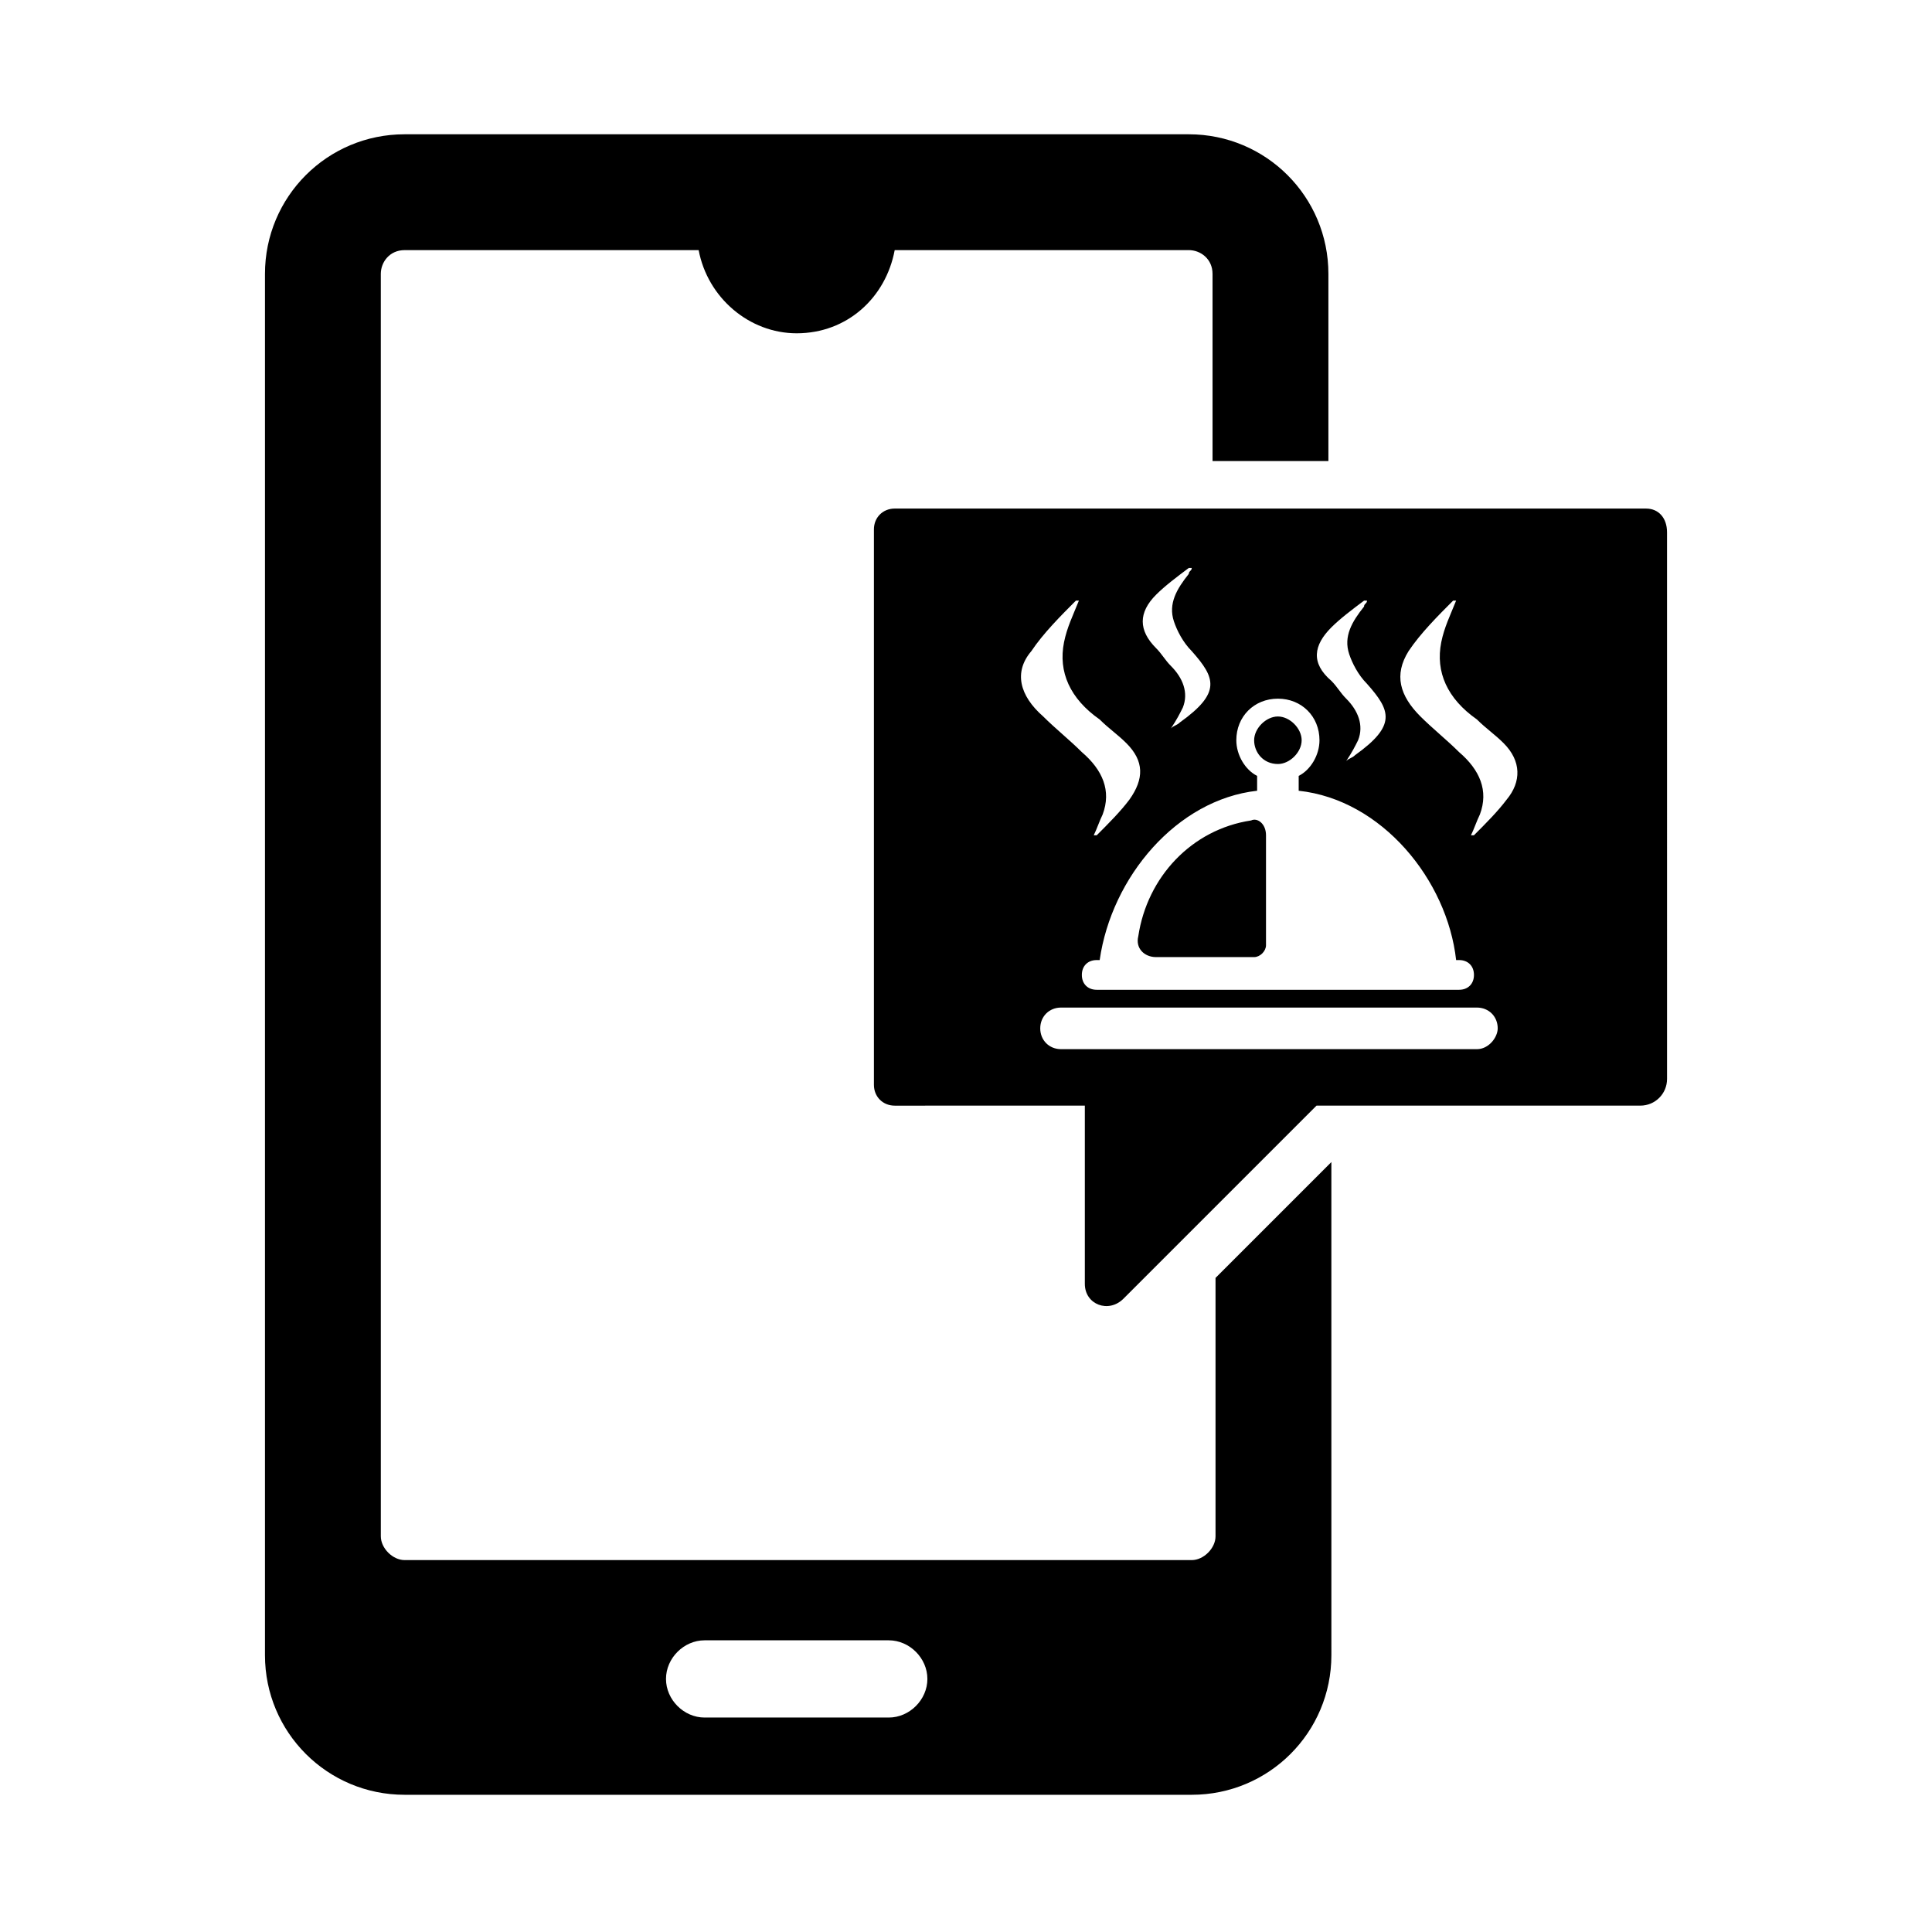
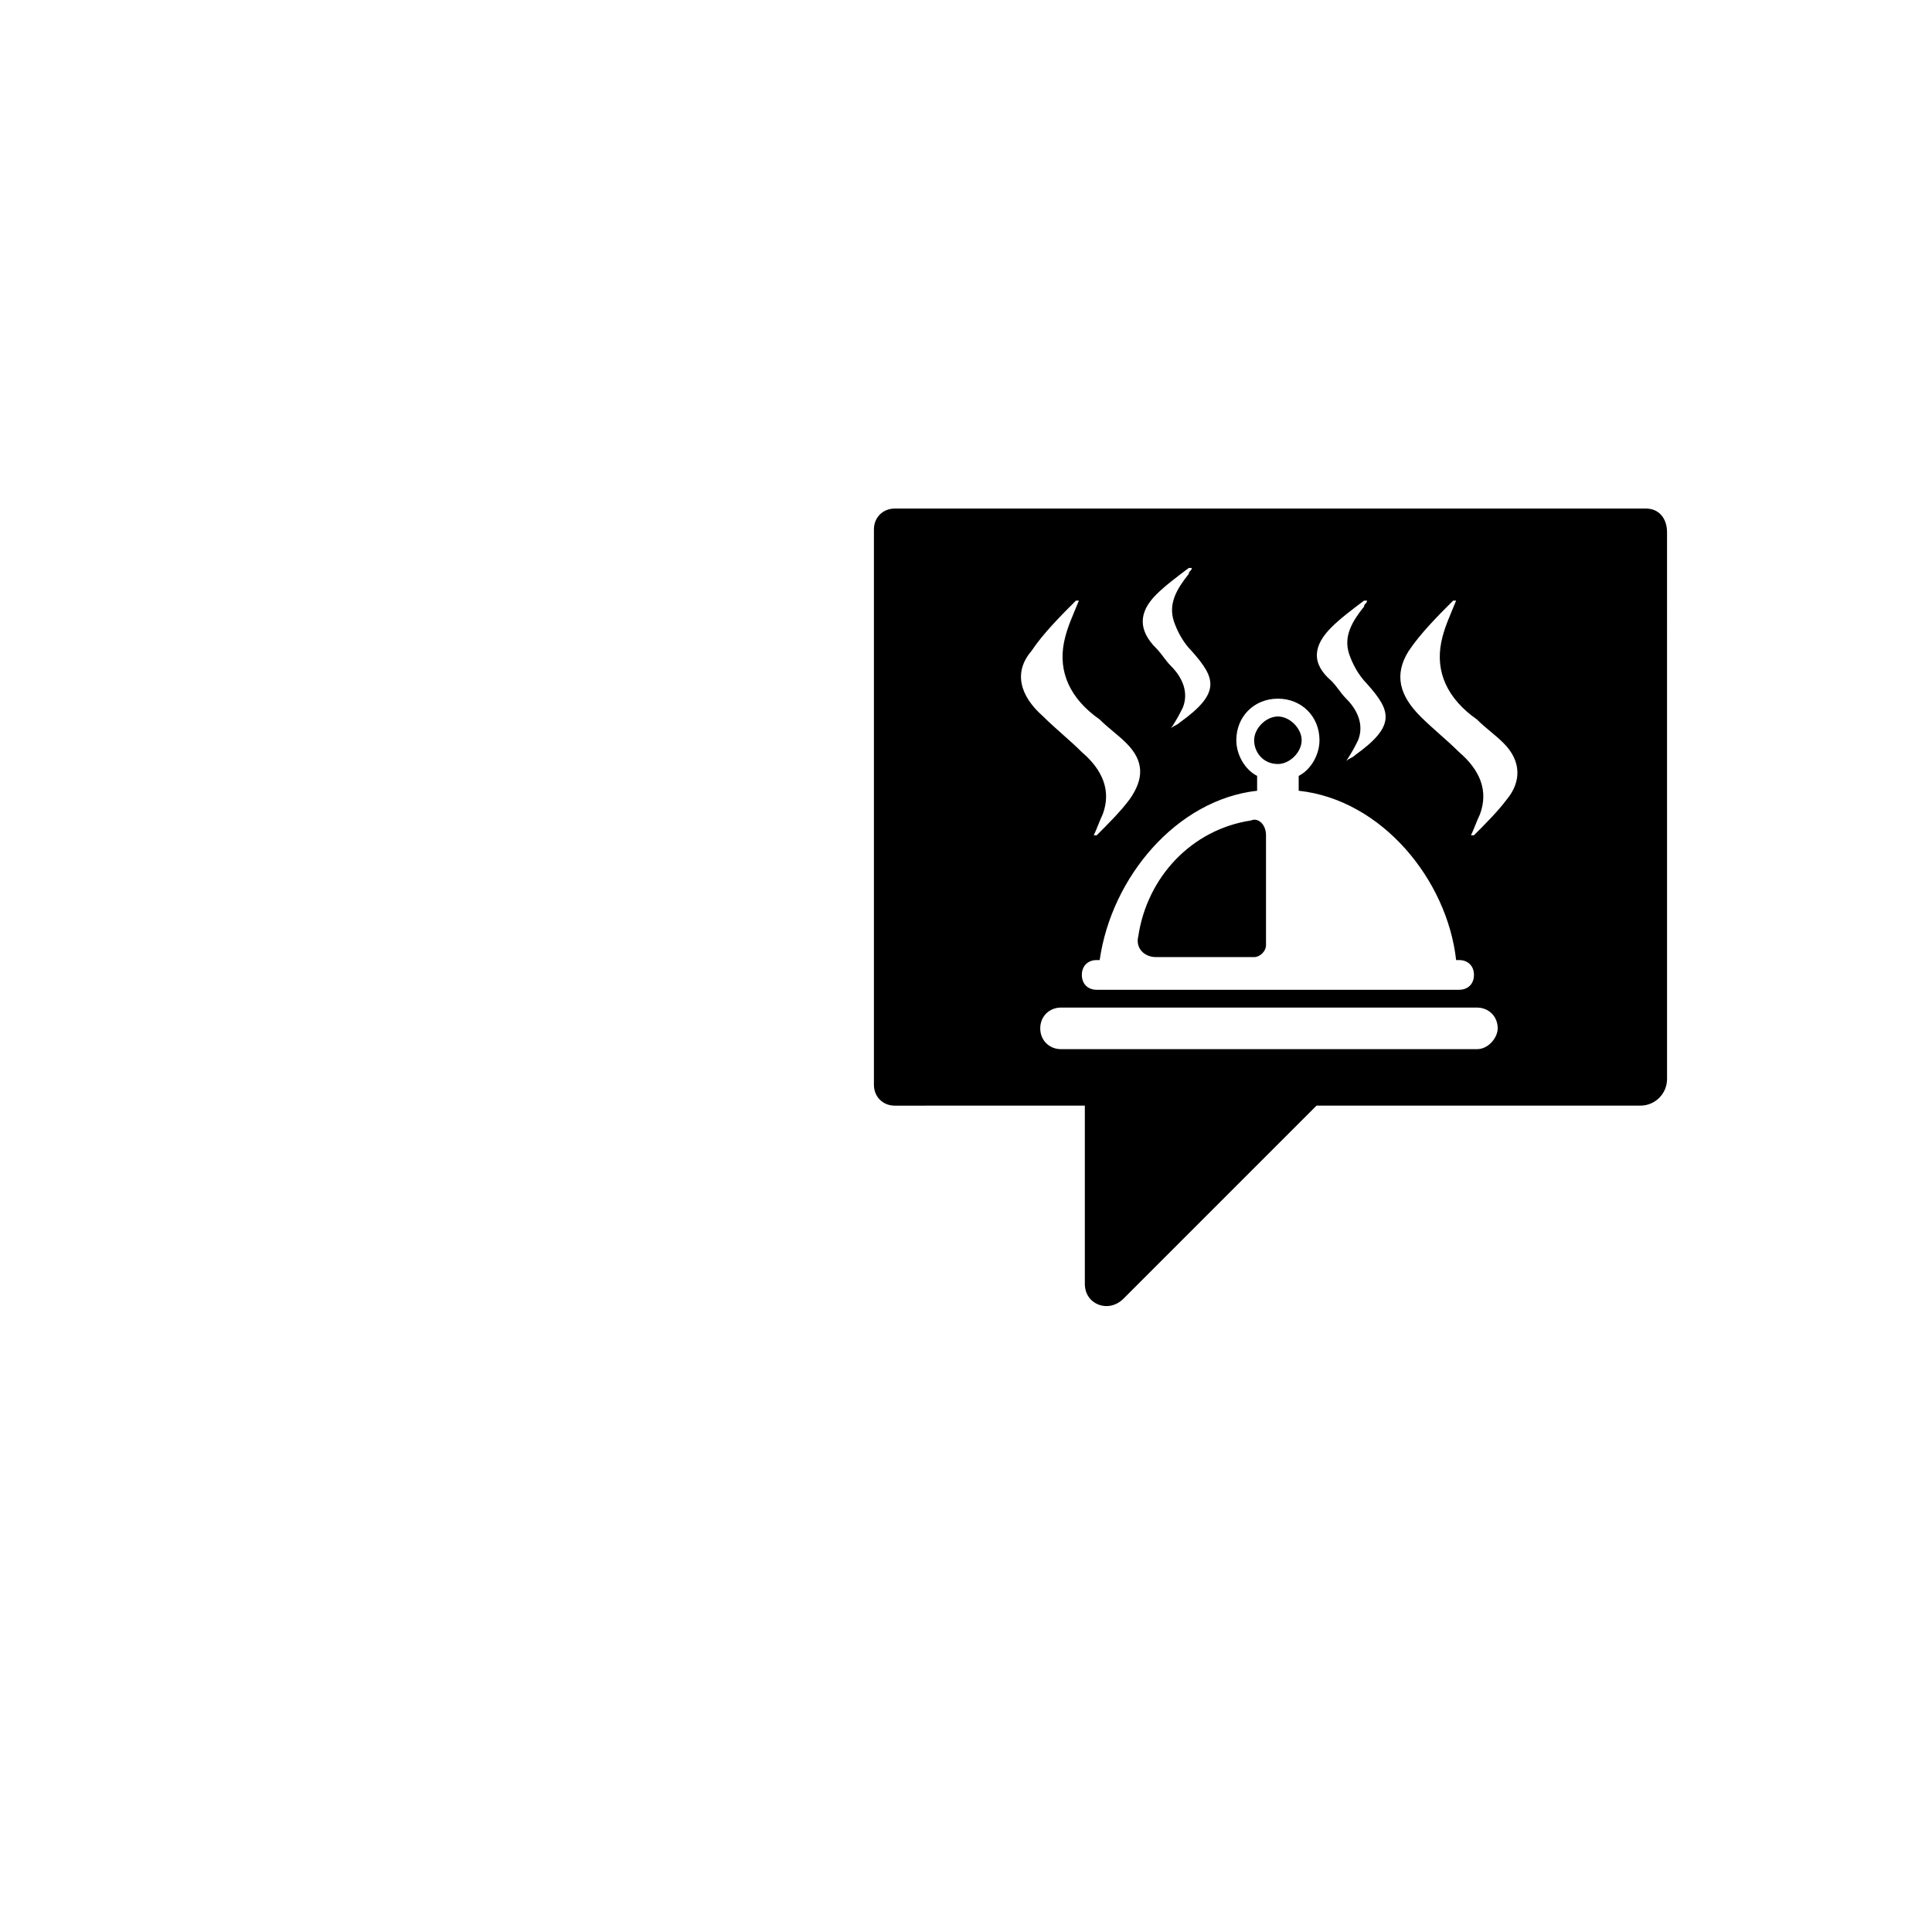
<svg xmlns="http://www.w3.org/2000/svg" fill="#000000" width="800px" height="800px" version="1.1" viewBox="144 144 512 512">
  <g>
-     <path d="m496.04 266.18v-49.594c0-20.469-16.531-37-37-37h-207.82c-20.469 0-37 16.531-37 37v366.05c0 20.469 16.531 37 37 37h208.61c20.469 0 37-16.531 37-37l-0.004-130.68-30.699 30.699v68.488c0 3.148-3.148 6.297-6.297 6.297h-208.61c-3.148 0-6.297-3.148-6.297-6.297l-0.004-334.56c0-3.148 2.363-6.297 6.297-6.297l77.934-0.004c2.363 12.594 13.383 22.043 25.977 22.043 13.383 0 23.617-9.445 25.977-22.043h77.934c3.148 0 6.297 2.363 6.297 6.297l0.004 49.598zm-165.31 312.52h48.805c5.512 0 10.234 4.723 10.234 10.234 0 5.512-4.723 10.234-10.234 10.234h-48.805c-5.512 0-10.234-4.723-10.234-10.234 0-5.512 4.723-10.234 10.234-10.234z" />
    <path d="m475.57 361.43c-15.742 2.363-27.551 14.957-29.914 30.699-0.789 3.148 1.574 5.512 4.723 5.512h25.977c1.574 0 3.148-1.574 3.148-3.148v-29.125c0.004-3.152-2.359-4.727-3.934-3.938zm7.086-27.551c-3.148 0-6.297 3.148-6.297 6.297s3.148 6.297 6.297 6.297 6.297-3.148 6.297-6.297c-0.789-3.148-3.148-6.297-6.297-6.297zm0 0c-3.148 0-6.297 3.148-6.297 6.297s3.148 6.297 6.297 6.297 6.297-3.148 6.297-6.297c-0.789-3.148-3.148-6.297-6.297-6.297zm-7.086 27.551c-15.742 2.363-27.551 14.957-29.914 30.699-0.789 3.148 1.574 5.512 4.723 5.512h25.977c1.574 0 3.148-1.574 3.148-3.148v-29.125c0.004-3.152-2.359-4.727-3.934-3.938zm104.7-82.656h-199.16c-3.148 0-5.512 2.363-5.512 5.512v147.21c0 3.148 2.363 5.512 5.512 5.512l50.383-0.004v47.23c0 5.512 6.297 7.871 10.234 3.938l51.168-51.168h85.805c3.938 0 7.086-3.148 7.086-7.086l-0.004-144.84c0-3.934-2.359-6.297-5.508-6.297zm-83.445 31.488c2.363-2.363 5.512-4.723 8.66-7.086h0.789c0 0.789-0.789 0.789-0.789 1.574-3.148 3.938-5.512 7.871-3.938 12.594 0.789 2.363 2.363 5.512 4.723 7.871 6.297 7.086 7.871 11.02-3.148 18.895-0.789 0.789-1.574 0.789-2.363 1.574 1.574-2.363 2.363-3.938 3.148-5.512 1.574-3.938 0-7.871-3.148-11.02-1.574-1.574-2.363-3.148-3.938-4.723-5.508-4.723-4.719-9.445 0.004-14.168zm-14.168 18.891c6.297 0 11.02 4.723 11.02 11.02 0 3.938-2.363 7.871-5.512 9.445v3.938c22.043 2.363 39.359 23.617 41.723 44.871h0.789c2.363 0 3.938 1.574 3.938 3.938s-1.574 3.938-3.938 3.938h-96.039c-2.363 0-3.938-1.574-3.938-3.938s1.574-3.938 3.938-3.938h0.789c3.148-22.043 20.469-42.508 41.723-44.871v-3.938c-3.148-1.574-5.512-5.512-5.512-9.445-0.004-6.293 4.719-11.02 11.02-11.02zm-32.277-27.551c2.363-2.363 5.512-4.723 8.66-7.086h0.789c0 0.789-0.789 0.789-0.789 1.574-3.148 3.938-5.512 7.871-3.938 12.594 0.789 2.363 2.363 5.512 4.723 7.871 6.297 7.086 7.871 11.02-3.148 18.895-0.789 0.789-1.574 0.789-2.363 1.574 1.574-2.363 2.363-3.938 3.148-5.512 1.574-3.938 0-7.871-3.148-11.02-1.574-1.574-2.363-3.148-3.938-4.723-4.719-4.723-4.719-9.445 0.004-14.168zm-33.062 14.957c3.148-4.723 7.871-9.445 11.809-13.383h0.789c-1.574 3.938-3.148 7.086-3.938 11.02-1.574 7.871 1.574 14.957 9.445 20.469 2.363 2.363 4.723 3.938 7.086 6.297 4.723 4.723 4.723 9.445 0.789 14.957-2.363 3.148-5.512 6.297-8.66 9.445h-0.789c0.789-1.574 1.574-3.938 2.363-5.512 2.363-6.297 0-11.809-5.512-16.531-3.148-3.148-7.086-6.297-10.234-9.445-6.297-5.508-7.871-11.805-3.148-17.316zm118.08 105.48h-110.21c-3.148 0-5.512-2.363-5.512-5.512 0-3.148 2.363-5.512 5.512-5.512h110.21c3.148 0 5.512 2.363 5.512 5.512-0.004 2.363-2.363 5.512-5.512 5.512zm7.871-66.125c-2.363 3.148-5.512 6.297-8.66 9.445h-0.789c0.789-1.574 1.574-3.938 2.363-5.512 2.363-6.297 0-11.809-5.512-16.531-3.148-3.148-7.086-6.297-10.234-9.445-5.512-5.512-7.086-11.02-3.148-17.32 3.148-4.723 7.871-9.445 11.809-13.383h0.789c-1.574 3.938-3.148 7.086-3.938 11.02-1.574 7.871 1.574 14.957 9.445 20.469 2.363 2.363 4.723 3.938 7.086 6.297 4.727 4.727 4.727 10.238 0.789 14.961zm-60.613-9.445c3.148 0 6.297-3.148 6.297-6.297s-3.148-6.297-6.297-6.297-6.297 3.148-6.297 6.297c-0.004 3.148 2.359 6.297 6.297 6.297zm-7.086 14.957c-15.742 2.363-27.551 14.957-29.914 30.699-0.789 3.148 1.574 5.512 4.723 5.512h25.977c1.574 0 3.148-1.574 3.148-3.148v-29.125c0.004-3.152-2.359-4.727-3.934-3.938z" />
  </g>
</svg>